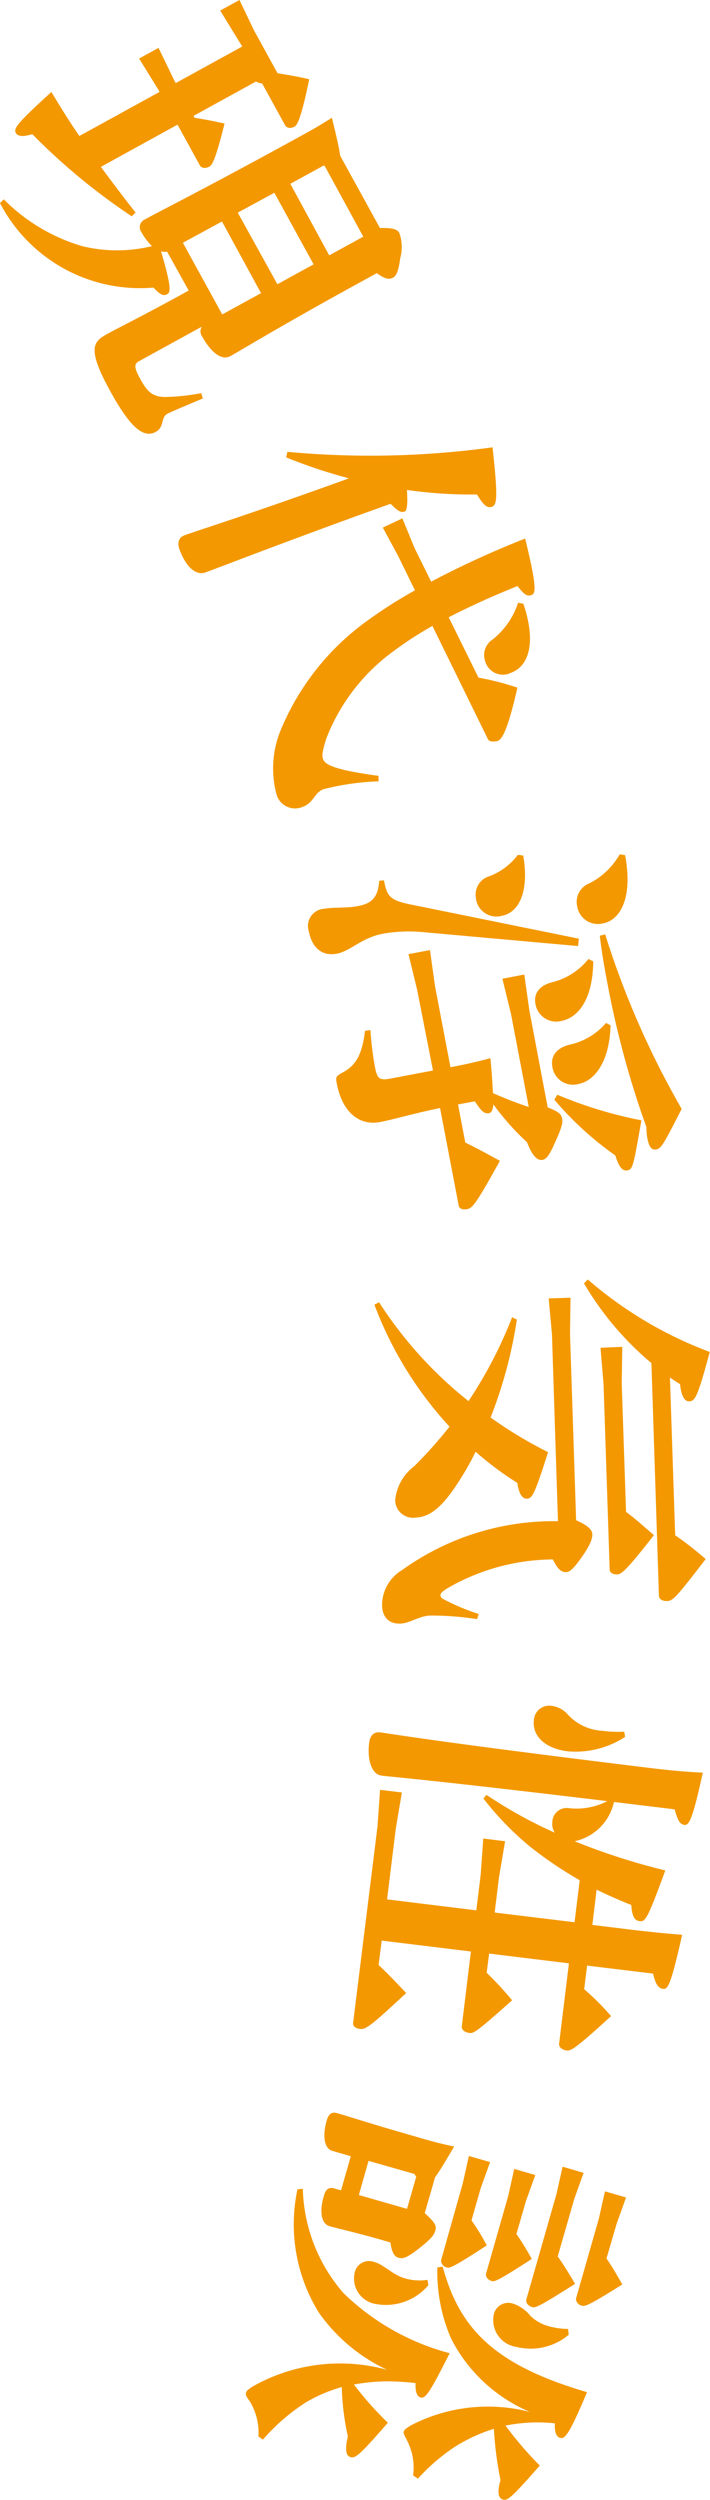
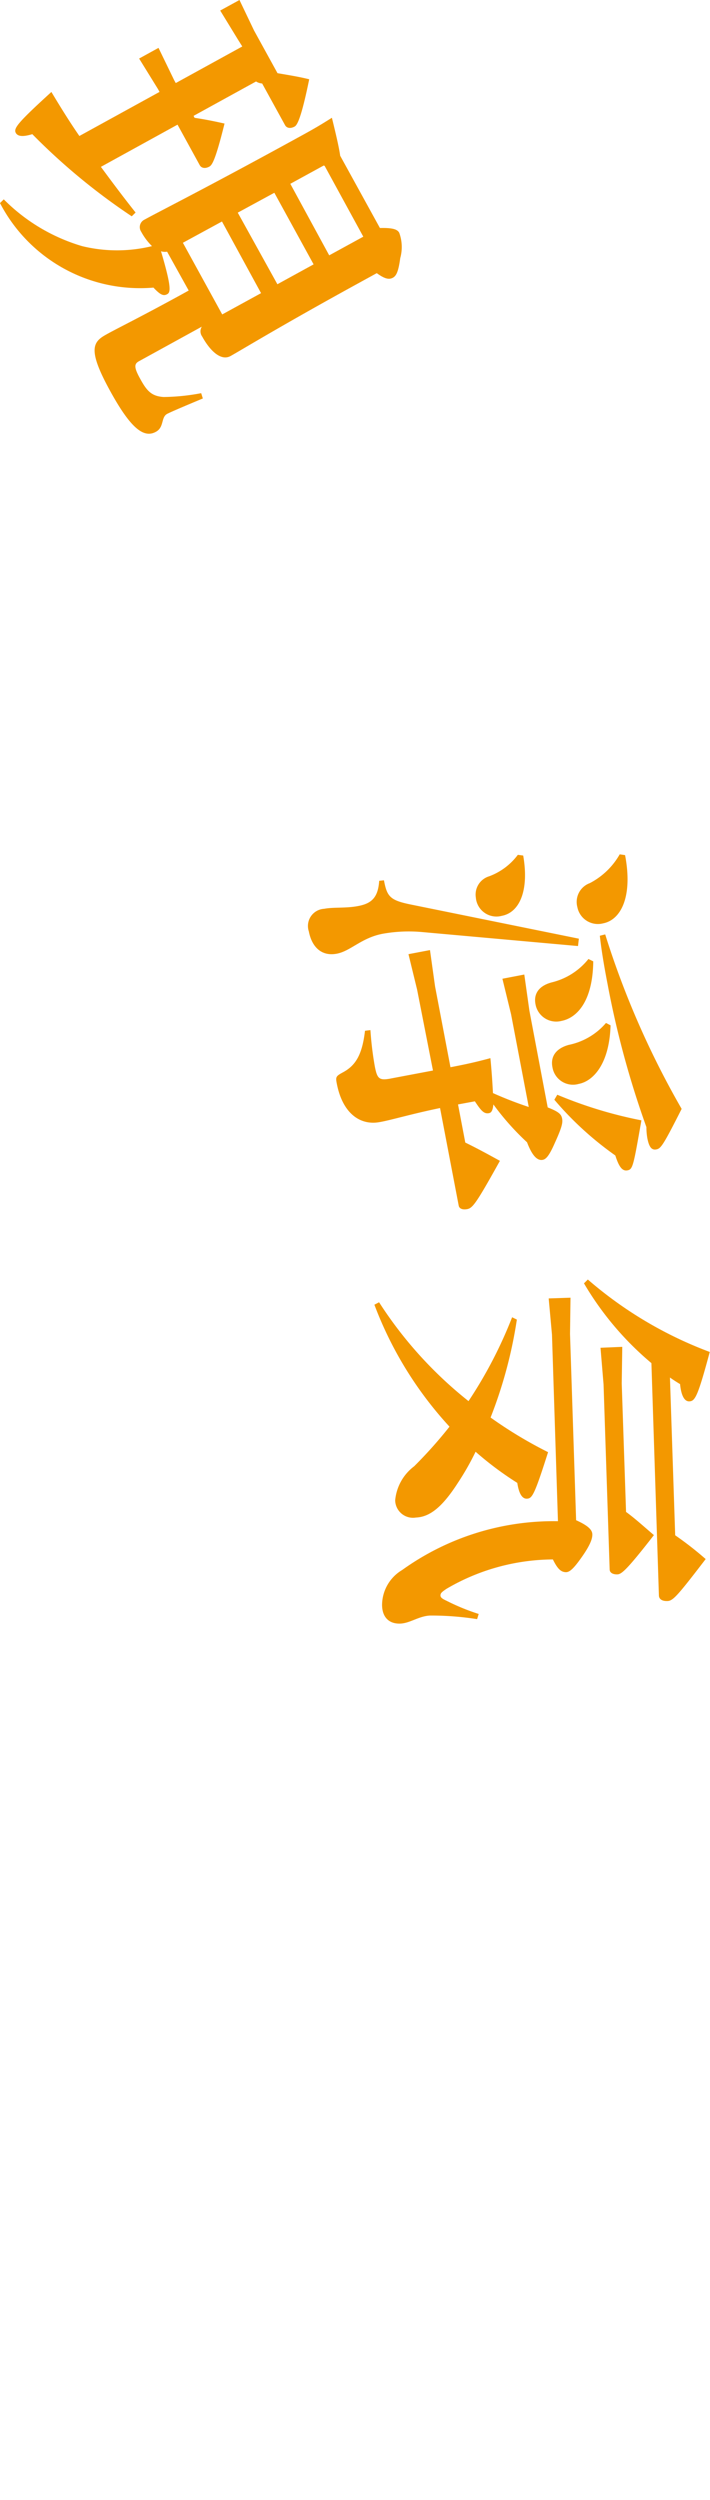
<svg xmlns="http://www.w3.org/2000/svg" viewBox="0 0 11.646 40.993">
  <defs>
    <style>.cls-1{fill:#f39800;}</style>
  </defs>
  <g id="レイヤー_2" data-name="レイヤー 2">
    <g id="テキスト">
      <path class="cls-1" d="M2.741,4.127a.211.211,0,0,1-.1-.007c.174.59.159.674.1.705s-.109.014-.224-.109A2.59,2.59,0,0,1,0,3.33l.062-.061a3.012,3.012,0,0,0,1.285.767,2.414,2.414,0,0,0,1.146,0A.991.991,0,0,1,2.316,3.8.136.136,0,0,1,2.373,3.6C2.6,3.474,3.4,3.073,4.9,2.249c.268-.146.366-.206.544-.318.077.313.119.5.136.623l.652,1.185c.222-.006.289.026.317.079a.679.679,0,0,1,.016.415c-.032.244-.073.293-.12.321-.062.033-.13.023-.265-.075l-.364.2c-1.237.68-1.857,1.061-2.036,1.16-.153.083-.331-.079-.464-.321a.143.143,0,0,1-.005-.162l-1.033.568c-.074.041-.085.095.017.279.111.205.188.294.389.307A3.471,3.471,0,0,0,3.3,6.447l.027.087c-.252.105-.513.215-.588.254-.1.058-.045.218-.181.292-.2.112-.416-.059-.749-.665-.365-.662-.292-.8-.087-.918.174-.1.52-.265,1.252-.666l.121-.067ZM4.3,1.369a.212.212,0,0,1-.1-.033L3.175,1.9l.017.032c.159.024.295.05.491.094-.153.618-.207.682-.249.706-.064.035-.128.029-.158-.024l-.364-.664-1.257.692c.186.253.371.5.569.749l-.063.062A10.284,10.284,0,0,1,.53,2.2c-.158.048-.24.036-.271-.021-.04-.074.031-.167.584-.671.155.258.3.492.459.722l1.315-.723L2.591,1.46l-.309-.5L2.6.785l.257.53.026.047,1.091-.6L3.9.644,3.612.173,3.928,0l.239.5.385.7c.173.03.338.055.52.1-.134.656-.2.753-.239.775-.062.035-.127.031-.157-.022ZM3,3.981l.645,1.175.637-.349L3.641,3.632Zm.9-.494L4.55,4.661l.594-.326L4.5,3.161Zm1.5.7.559-.306L5.325,2.72,5.31,2.714l-.548.3Z" />
-       <path class="cls-1" d="M4.714,7.409a14.726,14.726,0,0,0,3.365-.074c.086.785.078.941-.006.973s-.142-.025-.249-.2a7.318,7.318,0,0,1-1.149-.074c.015.238,0,.338-.037.354-.069.023-.114-.012-.232-.127l-.536.193c-1.435.522-2.29.857-2.5.932-.152.056-.318-.082-.425-.375-.043-.118-.009-.2.082-.234.226-.082,1.13-.366,2.646-.915l.051-.019A8.386,8.386,0,0,1,4.694,7.5ZM7.072,9.538a15.285,15.285,0,0,1,1.542-.707c.194.793.174.9.106.925s-.111.009-.231-.146c-.373.149-.768.325-1.129.512l.489.99a4.4,4.4,0,0,1,.638.164c-.176.778-.267.842-.32.873-.041.01-.138.026-.164-.029l-.91-1.856a5.752,5.752,0,0,0-.645.419,3.185,3.185,0,0,0-1.1,1.439c-.058.193-.071.263-.049.324.029.079.127.171.91.276v.09a4.248,4.248,0,0,0-.9.128c-.158.057-.156.223-.348.292a.316.316,0,0,1-.424-.2A1.654,1.654,0,0,1,4.593,12,4.174,4.174,0,0,1,6.06,10.153a7.622,7.622,0,0,1,.746-.473L6.53,9.115l-.251-.464L6.6,8.5l.2.487ZM8.585,9.9c.219.653.082,1.029-.206,1.133a.3.3,0,0,1-.417-.179.306.306,0,0,1,.121-.37,1.277,1.277,0,0,0,.415-.6Z" />
      <path class="cls-1" d="M9.481,15.513,6.93,15.284a2.416,2.416,0,0,0-.655.028c-.346.066-.524.283-.749.326-.248.048-.41-.105-.46-.364a.282.282,0,0,1,.251-.372c.161-.03.36-.006.561-.046.229-.043.324-.152.342-.413l.078-.008c.051.271.1.329.455.4l2.742.557Zm-2.639.716L6.7,15.646l.353-.067.083.594L7.389,17.5c.288-.055.452-.094.655-.149.025.257.035.444.042.573a6.2,6.2,0,0,0,.587.228l-.29-1.52-.142-.583L8.6,15.98l.084.595.3,1.584c.191.074.223.117.236.182s0,.139-.119.4c-.1.229-.151.268-.2.278-.088.016-.172-.067-.256-.288a4.259,4.259,0,0,1-.552-.621c-.011.106-.036.135-.071.143-.082.016-.129-.037-.233-.194l-.276.051.119.625c.188.092.358.184.568.3-.389.7-.448.776-.538.792s-.131-.018-.138-.058l-.306-1.6c-.482.1-.811.2-.987.23-.325.062-.614-.145-.707-.633-.021-.106-.012-.12.093-.178.217-.113.324-.293.37-.686l.089-.011a5.478,5.478,0,0,0,.071.59c.041.212.07.244.283.2l.672-.127Zm1.74-2.2c.1.575-.061.933-.349.988a.339.339,0,0,1-.428-.3.313.313,0,0,1,.219-.348,1.037,1.037,0,0,0,.47-.352Zm1.149,1.735c-.008.666-.275.93-.523.977a.345.345,0,0,1-.425-.278c-.032-.171.06-.3.269-.355a1.1,1.1,0,0,0,.6-.383Zm.284,1.049c-.019.633-.284.916-.524.961a.341.341,0,0,1-.429-.272c-.036-.176.056-.309.265-.368a1.092,1.092,0,0,0,.613-.36Zm-.874,1.138a7.042,7.042,0,0,0,1.38.42c-.129.734-.14.8-.223.819s-.141-.041-.205-.243a5.37,5.37,0,0,1-1-.914Zm1.112-3.929c.129.677-.066,1.062-.361,1.119a.343.343,0,0,1-.422-.268.328.328,0,0,1,.205-.392,1.2,1.2,0,0,0,.49-.472Zm-.326,1.3a14.285,14.285,0,0,0,1.254,2.861c-.307.607-.342.651-.417.665s-.117-.039-.145-.18a1.029,1.029,0,0,1-.016-.186,15.246,15.246,0,0,1-.639-2.355c-.055-.284-.1-.551-.125-.783Z" />
      <path class="cls-1" d="M6.218,21.354a6.681,6.681,0,0,0,1.467,1.621A7.221,7.221,0,0,0,8.4,21.6l.078.038a7.407,7.407,0,0,1-.431,1.606,7.037,7.037,0,0,0,.943.568c-.228.717-.262.76-.351.763-.061,0-.123-.055-.154-.259a5.386,5.386,0,0,1-.684-.511,4.359,4.359,0,0,1-.289.508c-.257.4-.462.562-.69.571a.292.292,0,0,1-.34-.283.789.789,0,0,1,.312-.558,7.363,7.363,0,0,0,.579-.649,6.144,6.144,0,0,1-1.232-2Zm2.836.53L9,21.291l.358-.012-.008.595.1,3.054c.2.09.264.159.266.231s-.035.176-.168.366-.2.253-.262.255c-.084,0-.141-.054-.217-.209a3.482,3.482,0,0,0-1.744.481c-.082.055-.1.074-.1.11s.038.058.1.087a3.53,3.53,0,0,0,.527.216l-.026.085a4.858,4.858,0,0,0-.77-.059c-.186.008-.327.125-.489.132-.192.007-.3-.111-.3-.309a.672.672,0,0,1,.33-.57,4.259,4.259,0,0,1,2.555-.8Zm1.631.468a5.04,5.04,0,0,1-1.106-1.308l.063-.063a6.56,6.56,0,0,0,2,1.188c-.2.746-.243.808-.339.81-.079,0-.13-.1-.148-.283-.055-.033-.11-.068-.166-.108l.086,2.587a5.445,5.445,0,0,1,.5.39c-.46.6-.535.684-.625.688s-.14-.031-.142-.091Zm-.478-.267-.009.6.071,2.107c.148.107.3.247.457.38-.45.579-.533.642-.6.644S10,25.793,10,25.733L9.9,22.7l-.05-.6Z" />
-       <path class="cls-1" d="M7.979,29.431a7.353,7.353,0,0,0,1.122.621.254.254,0,0,1-.041-.176.235.235,0,0,1,.269-.227,1.094,1.094,0,0,0,.632-.115c-2.942-.354-3.493-.392-3.7-.418-.162-.018-.241-.252-.206-.537.015-.126.083-.184.178-.172.238.03.865.147,4.359.575.4.05.691.074.936.085-.164.753-.224.867-.3.857s-.112-.073-.162-.255l-.995-.121a.842.842,0,0,1-.646.644,10.8,10.8,0,0,0,1.488.479c-.291.793-.327.842-.417.832s-.129-.082-.141-.266c-.2-.079-.386-.162-.569-.251l-.07.578.555.068c.379.047.648.072.918.094-.188.841-.237.9-.315.886s-.117-.068-.163-.25L9.63,32.231l-.048.387a4.27,4.27,0,0,1,.441.441c-.592.544-.661.571-.727.564s-.133-.048-.125-.113l.161-1.316-1.309-.16-.04.315A5.459,5.459,0,0,1,8.4,32.8c-.588.525-.634.545-.7.536s-.135-.046-.125-.112L7.724,32l-1.463-.179-.051.4c.152.144.287.283.452.46-.587.549-.667.6-.755.589s-.121-.056-.115-.1l.4-3.221.042-.6.358.043-.1.593-.143,1.16,1.464.18.071-.578.043-.6.358.045-.1.592-.071.577,1.31.159.085-.689a6.387,6.387,0,0,1-.8-.539,4.888,4.888,0,0,1-.779-.8Zm2.274-.95a1.489,1.489,0,0,1-.937.237c-.4-.049-.588-.272-.559-.51a.252.252,0,0,1,.289-.237.425.425,0,0,1,.266.141.82.82,0,0,0,.56.268,2.064,2.064,0,0,0,.367.016Z" />
-       <path class="cls-1" d="M4.967,35.89A2.71,2.71,0,0,0,5.633,37.6a3.938,3.938,0,0,0,1.743.987c-.333.661-.4.749-.477.725-.052-.013-.089-.075-.082-.235a4.083,4.083,0,0,0-.492-.029,3.332,3.332,0,0,0-.52.052,5.445,5.445,0,0,0,.557.627c-.474.546-.535.584-.61.564s-.1-.11-.046-.339a4.275,4.275,0,0,1-.1-.81,2.45,2.45,0,0,0-.582.247,3.271,3.271,0,0,0-.712.615l-.073-.052A.994.994,0,0,0,4.1,39.38c-.053-.072-.075-.109-.065-.145s.041-.056.105-.1a2.912,2.912,0,0,1,2.213-.275,2.822,2.822,0,0,1-1.123-.939A2.751,2.751,0,0,1,4.879,35.9Zm2,.4c.181.165.193.212.175.282s-.065.138-.273.3-.266.167-.331.15-.112-.083-.134-.251l-.15-.044c-.456-.129-.715-.185-.848-.223s-.173-.231-.093-.5c.031-.11.084-.144.17-.119l.111.032.16-.56-.3-.087c-.133-.038-.17-.236-.095-.5.033-.11.085-.145.173-.119.172.048.526.167,1.272.38.236.07.427.123.646.166-.146.247-.241.409-.314.505Zm.06,1.181a.91.91,0,0,1-.863.309.423.423,0,0,1-.344-.523.239.239,0,0,1,.323-.164c.168.047.279.2.5.267a.871.871,0,0,0,.369.024Zm-.2-1.777-.031-.047-.751-.214-.159.56.79.227Zm.435,1.474c.276,1.022.85,1.612,2.367,2.058-.3.712-.364.771-.444.748-.053-.016-.092-.079-.083-.237a2.654,2.654,0,0,0-.81.037,5.838,5.838,0,0,0,.562.655c-.494.564-.535.578-.609.556-.058-.015-.095-.1-.043-.288l.008-.028a5.821,5.821,0,0,1-.109-.843,2.813,2.813,0,0,0-.61.276,3.193,3.193,0,0,0-.636.542l-.079-.053a.961.961,0,0,0-.1-.574c-.04-.081-.063-.112-.053-.146s.047-.056.115-.1a2.745,2.745,0,0,1,1.957-.22,2.576,2.576,0,0,1-1.294-1.2,2.747,2.747,0,0,1-.227-1.171Zm.472-.759a3.717,3.717,0,0,1,.251.41c-.56.364-.606.375-.659.362s-.1-.069-.089-.126L7.591,35.8l.1-.447.348.1-.155.43Zm.737.223a4.317,4.317,0,0,1,.251.41c-.561.363-.608.375-.659.361s-.107-.068-.089-.126l.361-1.264.1-.448.345.1-.154.43Zm.858,1.652a.969.969,0,0,1-.857.2.445.445,0,0,1-.37-.543.243.243,0,0,1,.327-.162.6.6,0,0,1,.265.188.655.655,0,0,0,.283.17,1.219,1.219,0,0,0,.34.052ZM9.148,37c.1.141.175.264.285.45-.6.378-.653.4-.71.379s-.105-.067-.089-.126l.494-1.727.1-.447.345.1-.154.43Zm.8.034c.1.141.172.275.26.425-.58.366-.615.361-.668.348s-.105-.07-.089-.127l.372-1.3.1-.447.346.1-.154.43Z" />
    </g>
  </g>
</svg>